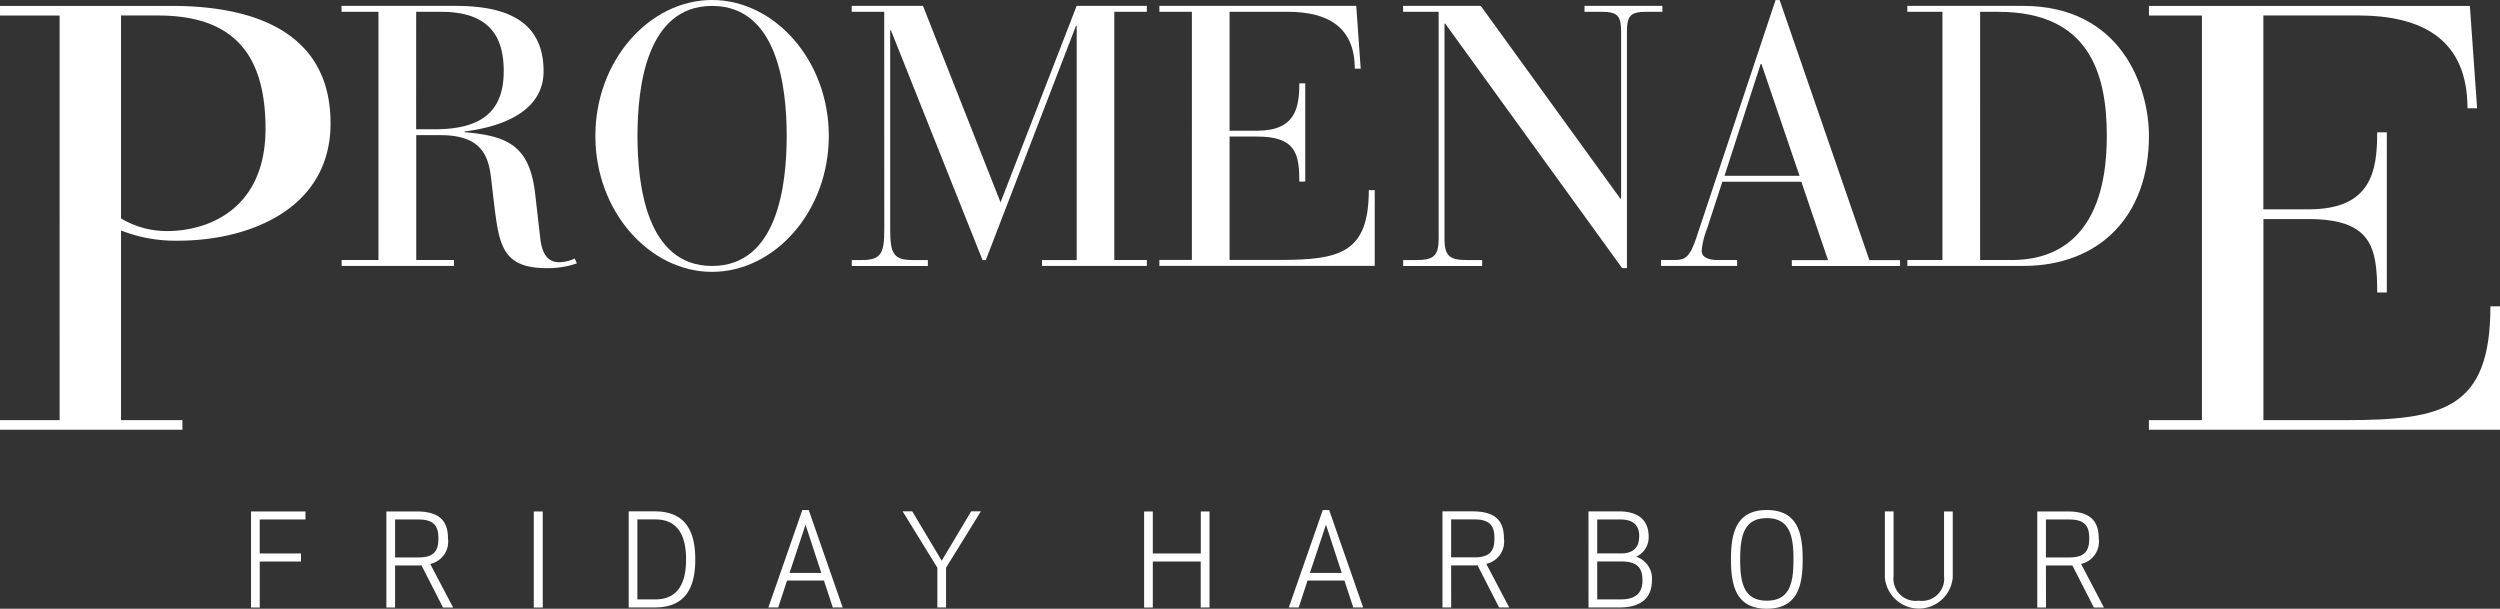
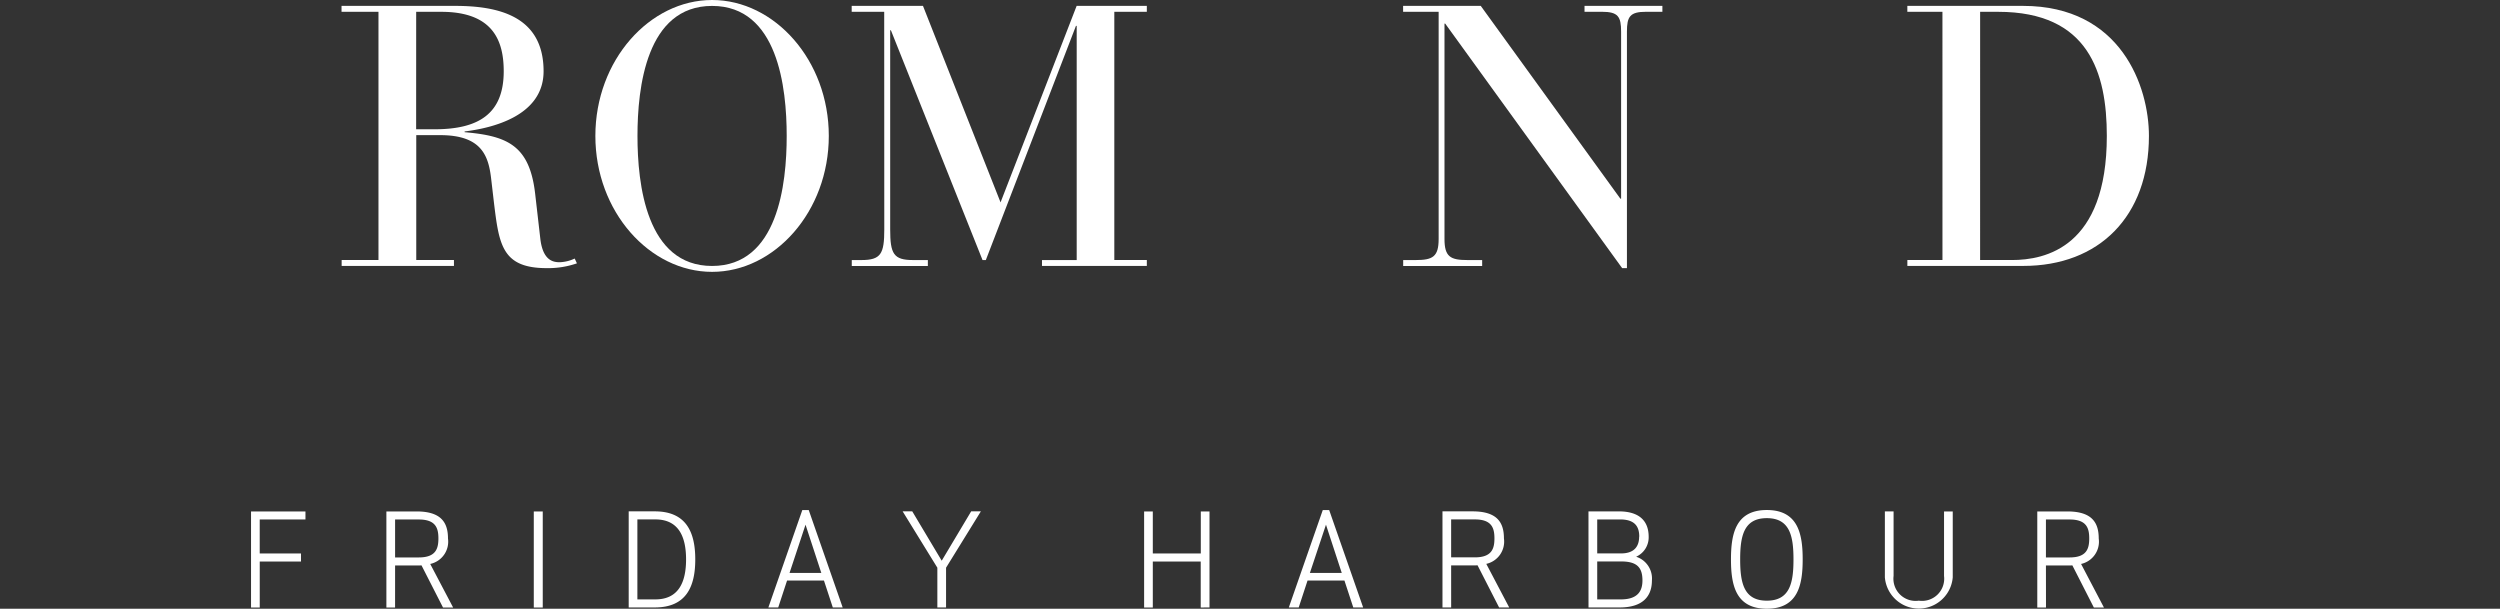
<svg xmlns="http://www.w3.org/2000/svg" width="126.628" height="30.833" viewBox="0 0 126.628 30.833">
  <rect x="0" y="0" width="126.628" height="30.833" fill="#333333" stroke="none" />
  <g id="Group_1723" data-name="Group 1723" transform="translate(-1543.999 -230.796)">
    <g id="Group_1721" data-name="Group 1721" transform="translate(1544 230.796)">
      <g id="Group_1718" data-name="Group 1718" transform="translate(12.713 25.84)">
        <path id="Path_22020" data-name="Path 22020" d="M257.938,202.188h1.2c.863,0,.993.441.993.96s-.13.962-.993.962h-1.2Zm0,2.33h1.123c.072,0,.143,0,.215-.007l1.089,2.136h.511l-1.158-2.207a1.157,1.157,0,0,0,.894-1.292c0-.836-.376-1.368-1.589-1.368H257.5v4.867h.441ZM251.5,206.3a1.125,1.125,0,0,1-1.279-1.253v-3.27h-.441v3.342a1.725,1.725,0,0,0,3.438,0V201.78h-.441v3.27a1.124,1.124,0,0,1-1.277,1.25m-7.7.408c1.59,0,1.817-1.225,1.817-2.5s-.227-2.5-1.817-2.5-1.815,1.226-1.815,2.5.225,2.5,1.815,2.5m0-.408c-1.174,0-1.349-.921-1.349-2.089s.175-2.091,1.349-2.091,1.351.922,1.351,2.091-.175,2.089-1.351,2.089m-6.467-3.237c0,.415-.182.843-.915.843H235.21v-1.721h1.162c.824,0,.967.448.967.877m-2.129,1.251h1.214c.8,0,1.077.306,1.077.961,0,.467-.175.961-1.091.961h-1.2Zm-.441,2.33h1.583c1.214,0,1.629-.61,1.629-1.369a1.159,1.159,0,0,0-.8-1.2,1.074,1.074,0,0,0,.635-1.012c0-.708-.376-1.285-1.512-1.285h-1.537Zm-6.958-4.459h1.2c.862,0,.993.441.993.96s-.131.962-.993.962h-1.2Zm0,2.33h1.123c.071,0,.143,0,.214-.007l1.092,2.136h.512l-1.161-2.207a1.157,1.157,0,0,0,.894-1.292c0-.836-.374-1.368-1.59-1.368h-1.523v4.867h.44Zm-6.34-2.063.8,2.445h-1.615Zm-1.381,4.192.448-1.364h1.868l.448,1.364h.5l-1.72-4.932h-.325l-1.72,4.932Zm-4.518,0V201.78h-.441v2.129H212.7V201.78h-.44v4.867h.44v-2.33h2.427v2.33Zm-11.581-4.867H203.5l-1.492,2.5-1.492-2.5h-.487l1.758,2.854v2.013h.441V204.63Zm-8.881.675.8,2.445H194.3Zm-1.383,4.192.448-1.364h1.868l.448,1.364h.5l-1.718-4.932h-.326l-1.719,4.932Zm-7.134-4.459h.909c1.168,0,1.557.857,1.557,2.026s-.389,2.025-1.557,2.025h-.909Zm.883,4.459c1.59,0,2.049-1.051,2.049-2.433s-.46-2.434-2.049-2.434h-1.323v4.867ZM181.8,201.78h-.454v4.866h.454Zm-7.479.408h1.2c.863,0,.994.441.994.96s-.131.962-.994.962h-1.2Zm0,2.33h1.123c.071,0,.142,0,.214-.007l1.09,2.136h.513L176.1,204.44a1.157,1.157,0,0,0,.9-1.292c0-.836-.377-1.368-1.59-1.368h-1.53v4.867h.44Zm-4.767-.609h-2.09v-1.721h2.317v-.408h-2.757v4.867h.441v-2.33h2.09Z" transform="translate(-167.023 -201.715)" fill="#fff" />
      </g>
      <g id="Group_1720" data-name="Group 1720">
-         <path id="Path_22021" data-name="Path 22021" d="M142.866,147.606h-3.019v-.487h8.691c4.544,0,8.051,1.555,8.051,5.947,0,4.3-4.056,5.946-7.746,5.946a7.534,7.534,0,0,1-2.867-.518V168.1h3.11v.487h-9.24V168.1h3.019Zm3.11,10.277a4.5,4.5,0,0,0,2.348.64c2.013,0,4.971-1.067,4.971-5.184,0-3.995-1.83-5.734-5.458-5.734h-1.861Z" transform="translate(-139.847 -146.82)" fill="#fff" />
        <g id="Group_1719" data-name="Group 1719" transform="translate(17.302)">
          <path id="Path_22022" data-name="Path 22022" d="M178.7,147.418h-1.871v-.3h5.744c2.151,0,4.49.486,4.49,3.311,0,2.282-2.638,2.882-4,3.05v.037c2.152.187,3.293.655,3.574,3.125l.262,2.282c.131,1.1.655,1.179.973,1.179a1.912,1.912,0,0,0,.767-.187l.113.243a4.435,4.435,0,0,1-1.534.243c-2.282,0-2.413-1.216-2.675-3.368l-.131-1.123c-.131-1.178-.468-2.245-2.582-2.245h-1.216v6.324h1.909v.3h-5.688v-.3H178.7Zm1.908,5.95h.936c2.208,0,3.5-.767,3.5-2.937,0-1.5-.505-3.012-3.162-3.012H180.61Z" transform="translate(-176.833 -146.82)" fill="#fff" />
          <path id="Path_22023" data-name="Path 22023" d="M210.219,146.479c3.162,0,5.912,3.05,5.912,6.885s-2.75,6.885-5.912,6.885-5.912-3.049-5.912-6.885S207.057,146.479,210.219,146.479Zm0,13.471c3.33,0,3.779-4.135,3.779-6.586s-.449-6.585-3.779-6.585-3.779,4.135-3.779,6.585S206.889,159.95,210.219,159.95Z" transform="translate(-191.454 -146.479)" fill="#fff" />
          <path id="Path_22024" data-name="Path 22024" d="M233.708,147.418h-1.647v-.3h3.611l3.929,9.953,3.854-9.953h3.555v.3h-1.647v12.573h1.647v.3H241.7v-.3h1.758V148.129h-.037l-4.565,11.862h-.168l-4.64-11.637h-.037v10.085c0,1.235.168,1.553,1.16,1.553h.748v.3h-3.854v-.3h.487c.992,0,1.16-.318,1.16-1.553Z" transform="translate(-206.225 -146.82)" fill="#fff" />
-           <path id="Path_22025" data-name="Path 22025" d="M267.021,147.418h-1.646v-.3h9.972l.225,3.181h-.3c0-2.152-1.422-2.882-3.4-2.882H268.93v6.024h1.4c1.946,0,2.133-1.178,2.133-2.4h.3v4.977h-.3c0-1.422-.187-2.282-2.151-2.282H268.93v6.249h2.563c3.031,0,4.49-.356,4.49-3.536h.3v3.836H265.375v-.3h1.646Z" transform="translate(-223.954 -146.82)" fill="#fff" />
          <path id="Path_22026" data-name="Path 22026" d="M293.9,148.017h-.037v10.908c0,.9.3,1.067,1.16,1.067h.748v.3h-4v-.3h.636c.86,0,1.16-.168,1.16-1.067V147.418h-1.8v-.3H295.7l7.072,9.766h.037v-8.457c0-.767-.15-1.01-.973-1.01h-.88v-.3H304.9v.3h-.823c-.823,0-.973.243-.973,1.01V160.4h-.243Z" transform="translate(-238.001 -146.82)" fill="#fff" />
-           <path id="Path_22027" data-name="Path 22027" d="M326.793,155.684h-4l-.767,2.357a4.06,4.06,0,0,0-.281,1.141c0,.262.225.468.823.468h.973v.3h-3.854v-.3h.6c.58,0,.823-.056,1.178-1.1l4.023-12.067h.206l4.546,13.171h1.553v.3h-5.481v-.3h1.833Zm-2.021-5.968h-.037l-1.833,5.668h3.8Z" transform="translate(-252.857 -146.479)" fill="#fff" />
          <path id="Path_22028" data-name="Path 22028" d="M348.136,147.418h-1.778v-.3h5.857c4.977,0,6.38,4.1,6.38,6.585,0,4.079-2.526,6.586-6.361,6.586h-5.875v-.3h1.778Zm1.908,12.573h1.609c1.684,0,4.809-.636,4.809-6.286,0-3.2-.917-6.286-5.5-6.286h-.917Z" transform="translate(-267.052 -146.82)" fill="#fff" />
        </g>
-         <path id="Path_22029" data-name="Path 22029" d="M375.2,147.606h-2.683v-.487h16.254l.366,5.184h-.487c0-3.508-2.318-4.7-5.551-4.7h-4.788v9.82H380.6c3.172,0,3.477-1.921,3.477-3.9h.487v8.112h-.487c0-2.318-.3-3.72-3.507-3.72h-2.256V168.1h4.178c4.941,0,7.319-.58,7.319-5.764h.488v6.252H372.514V168.1H375.2Z" transform="translate(-263.67 -146.82)" fill="#fff" />
      </g>
    </g>
  </g>
</svg>